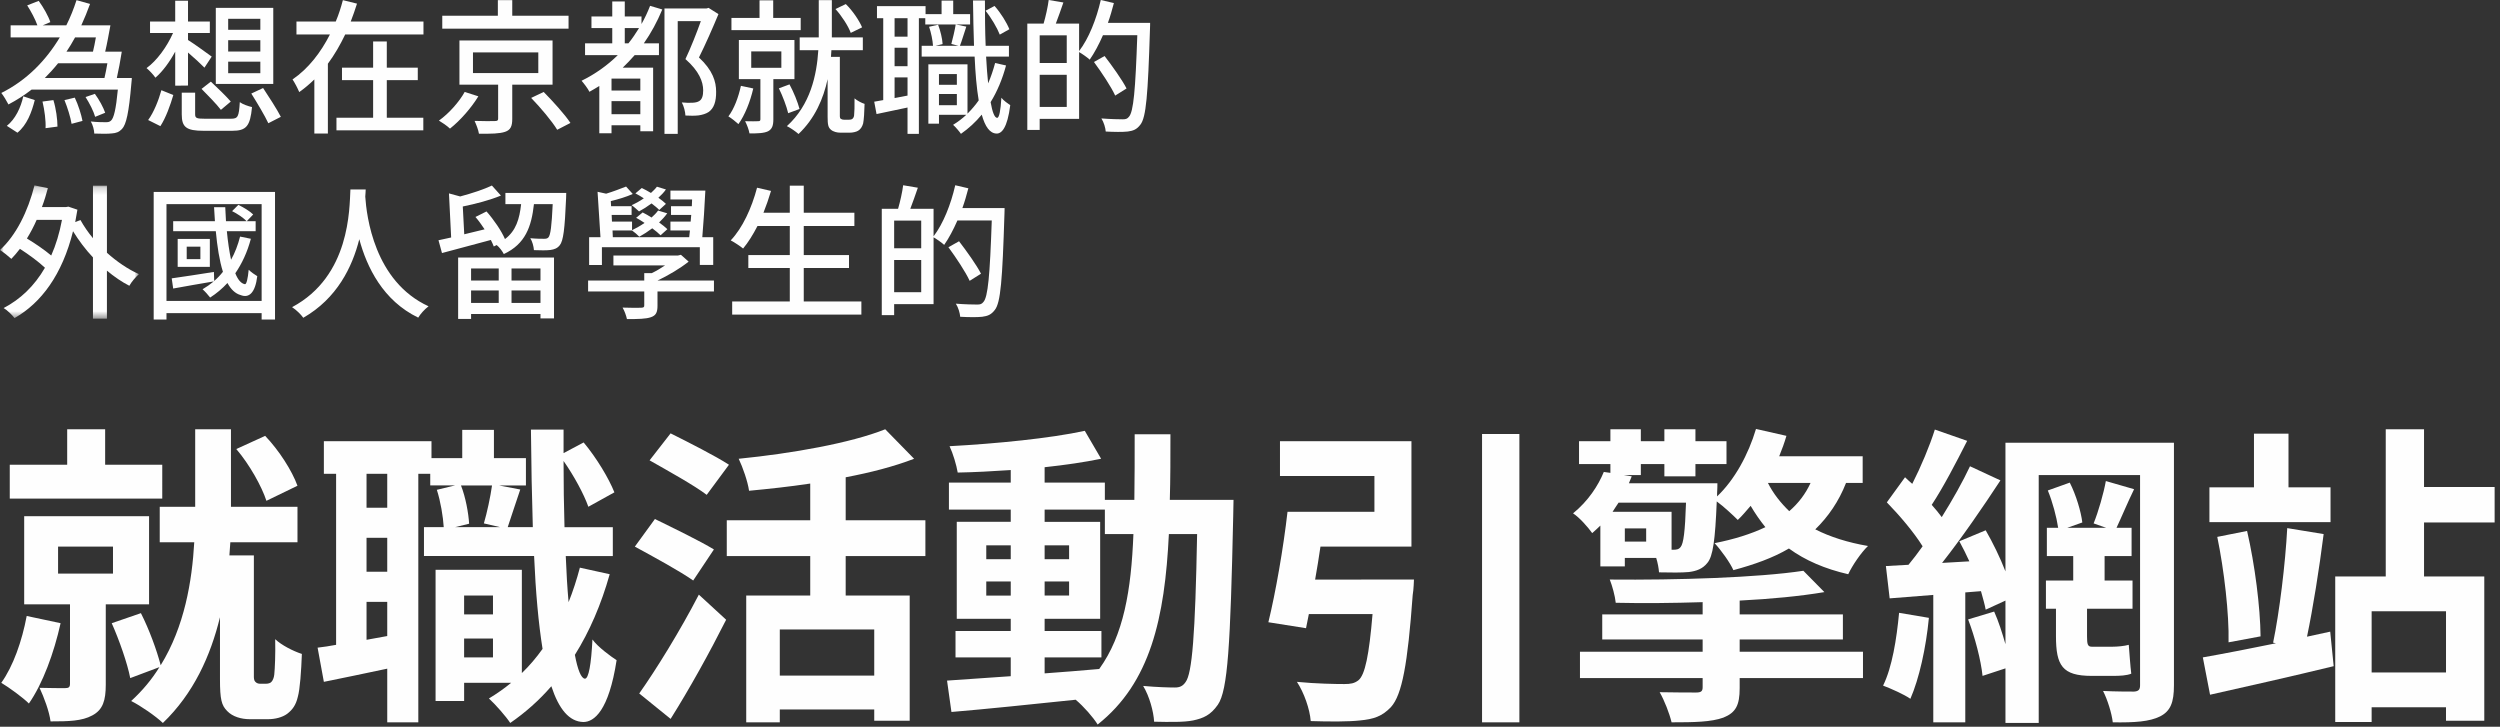
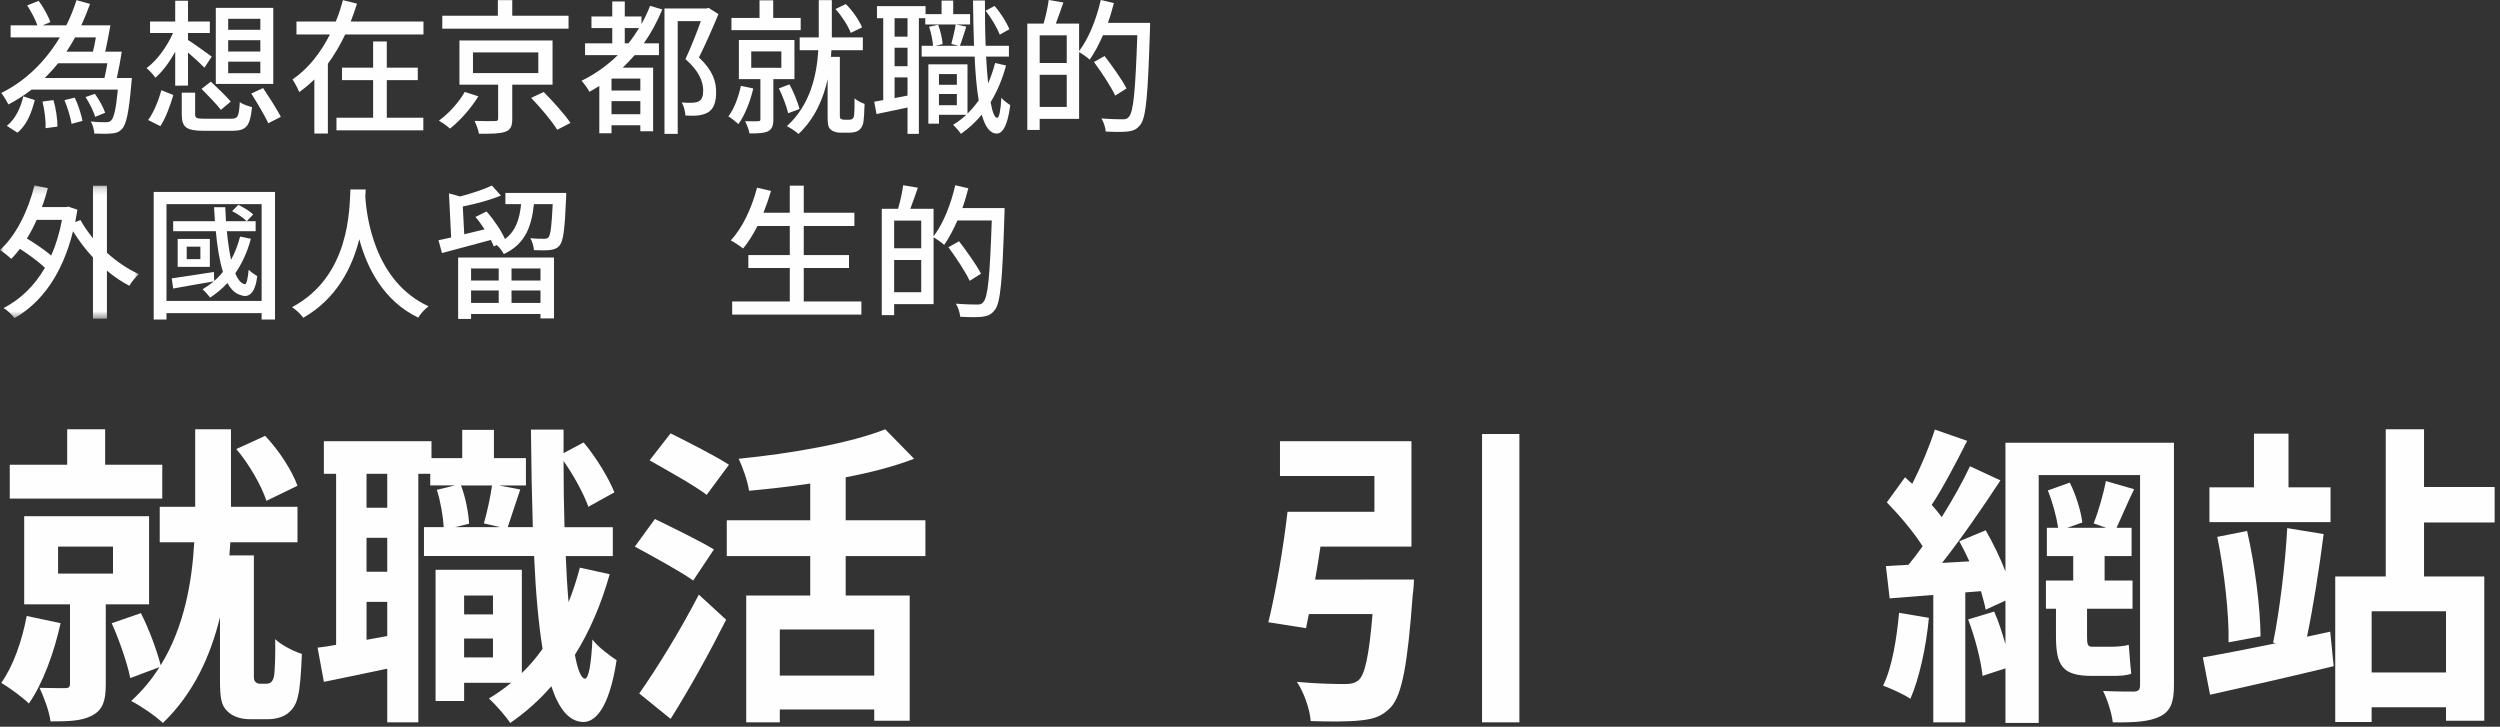
<svg xmlns="http://www.w3.org/2000/svg" height="100" viewBox="0 0 344 100" width="344">
  <rect x="0" y="0" width="344" height="100" fill="#333333" stroke="none" />
  <mask id="a" fill="#fff">
    <path d="m0 .179v18.338h19.118v-18.338z" fill="#fff" fill-rule="evenodd" />
  </mask>
  <g fill="#fefefe" fill-rule="evenodd">
    <path d="m13.093 16.076c-.201-.741-.781-1.882-1.322-2.723l1.281-.441c.601.801 1.182 1.903 1.422 2.603zm-2.763-10.93c-.36.681-.761 1.321-1.181 1.961h3.643c.14-.58.281-1.261.4-1.961zm-.04 8.288c.48 1.001.9 2.342 1.061 3.204l-1.502.4c-.14-.881-.561-2.242-.981-3.264zm-2.302-4.725c-.561.701-1.181 1.382-1.822 2.023h8.208c.14-.601.28-1.302.401-2.023zm-.641 5.065c.361 1.162.561 2.663.561 3.644l-1.641.22c.06-.981-.14-2.502-.42-3.664zm-6.406 3.544c1.161-.921 1.922-2.502 2.262-4.064l1.581.52c-.42 1.682-1.081 3.425-2.382 4.485zm17.197-6.586s-.02.5-.06.74c-.34 4.003-.7 5.666-1.301 6.286-.4.42-.801.56-1.381.601-.522.06-1.441.06-2.422.02-.02-.501-.2-1.202-.481-1.663.881.1 1.722.1 2.082.1.32 0 .5-.039.7-.22.381-.34.681-1.521.941-4.264h-11.872c-.981.761-2.042 1.441-3.183 2.042-.22-.44-.661-1.182-.981-1.582 3.504-1.742 6.166-4.505 8.048-7.647h-6.767v-1.663h3.683c-.28-.8-.86-1.901-1.401-2.742l1.582-.62c.66.901 1.342 2.121 1.601 2.923l-1.041.44h3.243c.561-1.121 1.021-2.282 1.401-3.463l1.862.521c-.361 1.001-.76 1.982-1.201 2.942h4.005c-.221 1.181-.461 2.563-.721 3.624h2.283c-.181 1.181-.442 2.563-.681 3.624z" />
    <path d="m36.201 12.112c.821 1.241 1.922 2.942 2.443 3.964l-1.722.881c-.48-1.041-1.541-2.803-2.342-4.084zm-4.804-2.042h4.425v-1.582h-4.425zm0-2.982h4.425v-1.561h-4.425zm0-2.983h4.425v-1.521h-4.425zm-1.702 7.447h7.907v-10.471h-7.907zm-.681-.32c.9.841 2.122 2.022 2.742 2.742l-1.361 1.141c-.561-.74-1.762-1.982-2.663-2.883zm2.782 5.104c.941 0 1.081-.28 1.201-2.282.401.3 1.161.56 1.682.681-.26 2.643-.782 3.263-2.743 3.263h-3.904c-2.403 0-3.023-.5-3.023-2.262v-2.983h1.842v2.964c0 .54.2.62 1.341.62zm-11.411.18c.781-1.061 1.441-2.722 1.822-4.104l1.642.661c-.401 1.38-1.041 3.163-1.782 4.283zm3.723-4.724v-4.685c-.78 1.441-1.742 2.742-2.723 3.584-.28-.421-.841-1.001-1.22-1.321 1.401-1.001 2.802-2.924 3.643-4.825h-3.163v-1.582h3.463v-2.863h1.762v2.863h3.003v1.582h-3.003v.96c.761.461 2.742 1.903 3.263 2.282l-1.001 1.522c-.481-.5-1.441-1.382-2.262-2.082v4.544z" />
    <path d="m53.223 16.196h5.025v1.742h-11.952v-1.742h5.045v-5.166h-4.284v-1.721h4.284v-3.603h1.881v3.603h4.264v1.721h-4.264zm5.046-13.233v1.781h-10.771c-.681 1.422-1.461 2.783-2.382 4.024v9.61h-1.862v-7.447c-.64.62-1.341 1.221-2.081 1.742-.201-.501-.621-1.301-.921-1.742 2.203-1.502 3.905-3.744 5.145-6.187h-4.605v-1.781h5.406c.42-.981.721-1.962.981-2.943l1.943.48c-.26.821-.541 1.642-.862 2.463z" />
    <path d="m74.81 12.653c1.261 1.281 2.903 3.083 3.683 4.264l-1.822.941c-.701-1.161-2.282-3.043-3.583-4.385zm-9.729-2.603h8.989v-2.843h-8.989zm5.405 1.602v4.705c0 1.001-.22 1.521-.981 1.781-.76.26-1.921.281-3.603.26-.081-.521-.361-1.241-.601-1.761 1.201.04 2.462.04 2.782.02.361 0 .46-.08.46-.34v-4.664h-5.325v-6.086h12.813v6.086zm7.747-7.708h-17.377v-1.782h7.648v-2.142h1.982v2.142h7.747zm-12.412 9.309c-.961 1.581-2.482 3.323-3.903 4.444-.401-.381-1.081-.841-1.522-1.102 1.401-1.001 2.823-2.622 3.544-3.943z" />
    <path d="m98.86 1.942c-.781 1.882-1.782 4.165-2.683 5.966 1.921 1.783 2.362 3.344 2.362 4.705.02 1.342-.3 2.302-1.041 2.804-.361.24-.841.38-1.362.46-.52.06-1.181.06-1.821.02-.02-.5-.22-1.321-.501-1.801.581.06 1.102.06 1.502.04.34-.02.66-.081.881-.22.421-.24.561-.761.561-1.481 0-1.181-.561-2.663-2.442-4.304.74-1.562 1.561-3.644 2.122-5.225h-3.183v15.515h-1.823v-17.257h5.786l.281-.081zm-12.392 4.025c.54-.661 1.001-1.361 1.462-2.102h-1.962v2.102zm-2.323 9.749h3.964v-1.802h-3.964zm0-3.263h3.964v-1.641h-3.964zm6.987-11.151c-.701 1.681-1.542 3.243-2.543 4.665h2.083v1.621h-3.343c-.521.601-1.081 1.181-1.642 1.722h4.184v8.749h-1.761v-.821h-3.964v1.101h-1.681v-6.507c-.441.26-.881.541-1.361.801-.18-.4-.761-1.161-1.081-1.521 1.841-.901 3.543-2.102 4.985-3.524h-4.504v-1.621h3.743v-2.102h-2.862v-1.601h2.862v-2.063h1.722v2.063h2.302v1.041c.441-.781.841-1.621 1.181-2.502z" />
    <path d="m117.063 4.525c-.341-.941-1.222-2.303-2.102-3.284l1.422-.681c.961.941 1.841 2.262 2.242 3.203zm-.28 11.951c.16 0 .38-.02.5-.119.1-.081.221-.241.241-.481.04-.38.08-1.281.06-2.342.341.3.941.62 1.382.761-.02 1.062-.1 2.242-.2 2.702-.14.46-.341.781-.701 1.001-.28.16-.74.26-1.181.26h-1.221c-.48 0-1.001-.121-1.342-.42-.36-.321-.441-.681-.441-1.782v-5.166c-.58 2.683-1.741 5.406-4.003 7.547-.36-.32-1.121-.86-1.601-1.081 3.244-2.943 4.104-7.027 4.324-10.451h-2.563v-1.761h2.623v-.58-4.545h1.801v4.545.58h4.264v1.761h-4.324c-.02.3-.039.601-.06.921h1.221v8.187c0 .16.041.281.14.341.12.079.26.119.42.119zm-8.329-.9c-.22-.94-.76-2.362-1.281-3.423l1.462-.541c.58 1.062 1.141 2.463 1.381 3.384zm-5.084-6.246h4.144v-2.262h-4.144zm3.043 1.561v5.526c0 .841-.16 1.341-.721 1.642-.58.28-1.421.3-2.563.3-.08-.501-.361-1.222-.6-1.682.8.02 1.561.02 1.801 0 .24 0 .3-.08.3-.28v-5.506h-2.962v-5.385h7.647v5.385zm3.763-6.746h-9.53v-1.682h3.865v-2.422h1.882v2.422h3.783zm-6.526 8.027c-.42 1.822-1.161 3.683-2.042 4.905-.32-.3-1.001-.841-1.381-1.062.801-1.06 1.381-2.642 1.722-4.203z" />
    <path d="m137.569 4.764c-.36-.921-1.161-2.302-1.962-3.284l1.241-.66c.861.96 1.682 2.302 2.042 3.203zm-8.368 9.709h2.463v-1.541h-2.463zm0-2.802h2.463v-1.482h-2.463zm9.23-2.663c-.5 1.882-1.221 3.583-2.122 5.045.24 1.361.54 2.163.901 2.163.28 0 .48-1.001.58-2.764.281.38.961.841 1.221 1.021-.401 3.164-1.201 3.924-1.882 3.904-.92-.02-1.581-.941-2.041-2.602-.841 1.021-1.802 1.902-2.862 2.642-.181-.28-.742-.941-1.081-1.241.66-.4 1.261-.861 1.822-1.381h-3.764v1.221h-1.461v-8.168h5.385v6.787c.561-.561 1.081-1.161 1.542-1.822-.281-1.662-.46-3.704-.561-6.027h-7.287v-1.481h1.561c-.041-.721-.26-1.822-.54-2.622l1.241-.28c.32.82.58 1.921.62 2.662l-.981.241h3.182l-1.001-.26c.201-.741.481-1.902.601-2.683l1.461.3c-.32.921-.601 1.942-.881 2.643h1.941c-.06-1.921-.12-4.024-.14-6.246h1.641c0 2.182.02 4.304.1 6.246h3.203v1.481h-3.142c.079 1.342.16 2.583.28 3.684.38-.881.701-1.822.961-2.802zm-13.554 4.144v-2.502h-1.782v2.843zm-1.782-4.043h1.782v-2.542h-1.782zm0-4.065h1.782v-2.542h-1.782zm10.39-1.681h-6.166v-.861h-.881v15.916h-1.562v-3.623c-1.521.32-3.003.64-4.264.9l-.32-1.701c.38-.06.8-.14 1.241-.221v-11.271h-.861v-1.661h6.686v1.1h2.203v-1.862h1.601v1.862h2.322z" />
    <path d="m153.451 13.153c-.561-1.221-1.862-3.183-2.924-4.624l1.463-.821c1.06 1.381 2.422 3.283 3.022 4.464zm-10.39 1.562h3.723v-4.425h-3.723zm0-6.046h3.723v-3.804h-3.723zm15.195-5.526s0 .641-.02.881c-.281 9.029-.522 12.132-1.322 13.133-.5.661-.981.841-1.742.942-.7.079-1.881.06-3.022 0-.04-.501-.26-1.281-.601-1.802 1.281.1 2.442.12 2.942.12.401 0 .621-.06.841-.34.641-.661.902-3.684 1.161-11.232h-4.725c-.56 1.281-1.18 2.443-1.822 3.363-.3-.28-1.001-.78-1.461-1.041v9.19h-5.425v1.521h-1.702v-14.634h2.242c.281-.961.581-2.283.701-3.243l2.022.34c-.34 1.001-.721 2.063-1.041 2.903h3.203v3.783c1.321-1.721 2.382-4.384 2.983-7.026l1.802.42c-.241.92-.501 1.841-.821 2.722z" />
    <path d="m5.045 4.924c-.401.921-.861 1.782-1.341 2.563 1.161.7 2.442 1.581 3.343 2.342.641-1.441 1.141-3.084 1.481-4.905zm9.669 4.525c1.361 1.221 2.883 2.262 4.404 2.942-.42.36-1.041 1.081-1.321 1.601-1.062-.54-2.102-1.261-3.084-2.082v6.607h-1.921v-8.429c-1.041-1.1-1.962-2.342-2.743-3.603-1.481 5.986-4.384 9.869-8.048 11.952-.32-.42-1.041-1.121-1.502-1.381 2.302-1.201 4.225-3.023 5.686-5.546-.861-.82-2.202-1.801-3.444-2.602-.38.501-.78.961-1.18 1.382-.341-.32-1.121-.941-1.562-1.222 2.202-2.002 3.844-5.304 4.745-8.888l1.842.381c-.241.9-.5 1.761-.821 2.602h3.304l.34-.06 1.241.42c-.1.58-.2 1.161-.3 1.702l.721-.281c.46.841 1.041 1.682 1.721 2.503v-7.227h1.921z" mask="url(#a)" transform="translate(0 25.33)" />
    <path d="m25.691 35.659h1.881v-1.721h-1.881zm-1.242 1.061h4.425v-3.843h-4.425zm10.071-3.864c-.482 1.822-1.222 3.404-2.142 4.745.34.861.78 1.402 1.301 1.502.24.08.42-.741.541-1.983.3.301.86.701 1.181.881-.281 2.282-1.121 3.062-2.283 2.603-.74-.2-1.341-.782-1.822-1.663-.7.761-1.502 1.441-2.382 2.002-.2-.28-.74-.881-1.041-1.141.54-.32 1.061-.681 1.542-1.081-1.962.32-3.984.701-5.585.981l-.201-1.401c1.461-.201 3.643-.54 5.806-.881l.04 1.241c.441-.38.841-.801 1.201-1.261-.481-1.521-.781-3.463-.981-5.585h-5.865v-1.382h5.745c-.04-.641-.081-1.281-.12-1.921h1.541c.02.64.06 1.301.1 1.921h2.822c-.4-.46-1.26-1.021-1.982-1.381l.861-.861c.721.34 1.601.881 2.042 1.321l-.881.921h1.22v1.382h-3.963c.14 1.441.34 2.803.58 3.923.54-.961.941-2.022 1.241-3.183zm-11.612 8.549h13.093v-13.314h-13.093zm14.935-14.995v17.558h-1.842v-.881h-13.093v.881h-1.761v-17.558z" />
    <path d="m50.32 26.07c-.02.28-.02.62-.06.981.18 2.662 1.22 11.651 8.708 15.095-.58.441-1.121 1.061-1.421 1.561-4.845-2.342-7.067-6.927-8.108-10.791-.961 3.824-3.063 8.148-7.707 10.811-.341-.482-.941-1.062-1.542-1.462 8.008-4.264 7.888-13.554 8.027-16.196z" />
    <path d="m70.386 41.685h3.984v-1.721h-3.984zm0-3.082h3.984v-1.662h-3.984zm-5.566 3.082h3.804v-1.721h-3.804zm0-3.082h3.804v-1.662h-3.804zm-1.781-3.163h13.192v8.368h-1.862v-.601h-9.549v.681h-1.781zm14.874-8.889s-.02.481-.02.74c-.18 4.244-.38 5.866-.881 6.467-.34.42-.74.561-1.281.64-.5.061-1.361.061-2.262.02-.04-.52-.221-1.201-.501-1.641.821.08 1.561.08 1.882.08.281 0 .46-.02.62-.2.281-.34.441-1.522.581-4.565h-2.582c-.341 3.104-1.181 5.486-4.145 6.867-.18-.36-.6-.94-.981-1.241l-.4.2c-.1-.28-.241-.58-.401-.9-2.382.64-4.845 1.301-6.726 1.801l-.481-1.761c.521-.1 1.101-.241 1.742-.381l-.3-6.065 1.542.42c1.582-.42 3.284-.981 4.364-1.502l1.241 1.382c-1.502.62-3.463 1.141-5.246 1.501l.201 3.824 2.802-.681c-.4-.6-.821-1.201-1.261-1.701l1.521-.761c1.001 1.121 2.063 2.683 2.542 3.803 1.522-1.141 2.002-2.782 2.222-4.805h-2.162v-1.541z" />
-     <path d="m90.712 28.893c-.26-.28-.64-.58-1.061-.901-.56.42-1.161.801-1.721 1.101-.22-.2-.721-.661-1.021-.861.581-.26 1.161-.58 1.681-.941-.38-.26-.78-.48-1.161-.68l.881-.741c.4.2.841.42 1.261.681.3-.281.601-.561.821-.861l1.241.38c-.281.401-.641.781-1.041 1.141.42.3.781.581 1.041.841zm-7.888 7.567h-1.761v-3.824h1.561l-.4-6.246 1.181.26c.941-.281 2.022-.701 2.742-.981l.921 1.02c-.881.401-2.022.741-3.023.981l.041.701h2.822v1.201h-2.743l.041.921h2.763v1.181c.58-.281 1.18-.62 1.721-1.001-.38-.26-.78-.5-1.161-.7l.901-.74c.401.199.821.44 1.221.7.34-.3.661-.62.901-.961l1.261.38c-.32.44-.7.861-1.121 1.261.44.321.86.641 1.141.921l-.941.841c-.28-.28-.681-.62-1.141-.961-.581.44-1.201.841-1.782 1.161-.22-.24-.701-.661-1.001-.861h-2.683l.039.921h10.511l.1-.921h-2.683v-1.221h2.783l.079-.921h-2.782v-1.201h2.863l.04-.921h-2.983v-1.222h4.805c-.1 2.062-.26 4.605-.42 6.406h1.502v3.824h-1.842v-2.442h-13.474zm15.415 3.643h-7.768v1.962c0 .901-.201 1.342-.901 1.581-.68.241-1.742.261-3.303.261-.1-.481-.34-1.142-.601-1.582 1.121.04 2.283.04 2.563.02.34-.02.42-.079.42-.32v-1.922h-7.727v-1.501h7.727v-1.021h1.041c.621-.3 1.262-.681 1.822-1.061h-7.107v-1.361h8.888l.401-.1 1.061.942c-1.182.94-2.803 1.901-4.284 2.602h7.768z" />
    <path d="m118.525 41.485v1.802h-17.778v-1.802h7.928v-4.604h-5.705v-1.783h5.705v-4.003h-4.444c-.621 1.201-1.281 2.262-1.982 3.103-.38-.32-1.201-.861-1.702-1.121 1.622-1.702 2.883-4.444 3.623-7.247l1.922.441c-.3 1.02-.66 2.042-1.041 3.003h3.624v-3.723h1.922v3.723h6.966v1.822h-6.966v4.003h6.226v1.783h-6.226v4.604z" />
    <path d="m133.425 38.642c-.561-1.221-1.862-3.183-2.923-4.624l1.462-.821c1.06 1.381 2.422 3.283 3.022 4.464zm-10.39 1.562h3.723v-4.425h-3.723zm0-6.046h3.723v-3.804h-3.723zm15.195-5.526s0 .641-.02.881c-.281 9.029-.522 12.132-1.322 13.133-.5.661-.981.841-1.742.942-.7.079-1.881.06-3.022 0-.04-.501-.26-1.281-.601-1.802 1.281.1 2.442.12 2.942.12.401 0 .621-.06.841-.34.641-.661.902-3.684 1.161-11.232h-4.725c-.56 1.281-1.18 2.443-1.822 3.363-.3-.28-1.001-.78-1.461-1.041v9.19h-5.425v1.521h-1.702v-14.634h2.242c.281-.961.581-2.283.701-3.243l2.022.34c-.34 1.001-.721 2.063-1.041 2.903h3.203v3.783c1.321-1.721 2.382-4.384 2.983-7.026l1.802.42c-.241.92-.501 1.841-.821 2.722z" />
    <path d="m36.659 68.912c-.648-1.986-2.331-5.009-4.145-7.124l3.971-1.813c1.943 2.029 3.714 4.836 4.447 6.864zm-.043 25.17c.259 0 .605-.086.734-.259.173-.173.345-.561.388-.993.086-.821.173-2.72.129-4.879.864.82 2.462 1.641 3.67 2.03-.086 2.331-.259 4.879-.561 5.915-.26 1.123-.735 1.771-1.468 2.331-.648.474-1.641.734-2.634.734h-2.504c-1.165 0-2.374-.345-3.109-1.122-.777-.777-.993-1.597-.993-4.361v-8.548c-1.296 5.31-3.626 10.491-7.858 14.55-.993-.95-3.065-2.375-4.361-3.023 1.555-1.424 2.85-2.979 3.887-4.663l-4.016 1.511c-.388-2.029-1.51-5.224-2.547-7.555l4.016-1.382c1.122 2.202 2.201 5.138 2.72 7.167 3.281-5.311 4.317-11.57 4.62-16.924h-4.75v-4.879h4.879v-10.665h4.922v10.665h9.153v4.879h-9.239c-.044.603-.086 1.208-.129 1.812h3.367v16.709c0 .216.043.518.173.648.173.216.431.302.69.302zm-28.625-15.154h7.556v-3.713h-7.556zm6.563 4.232v11.053c0 2.158-.389 3.454-1.857 4.23-1.424.777-3.238.821-5.742.821-.173-1.382-.907-3.325-1.511-4.619 1.425.042 3.022.042 3.497.042.518 0 .691-.13.691-.605v-10.923h-6.304v-12.133h17.184v12.133zm7.772-14.55h-20.983v-4.662h7.901v-4.879h5.224v4.879h7.859zm-13.989 17.141c-.907 4.101-2.461 8.332-4.361 11.052-.82-.82-2.72-2.201-3.8-2.848 1.641-2.288 2.85-5.743 3.498-9.197z" />
    <path d="m63.862 90.456h3.972v-2.591h-3.972zm0-5.915h3.972v-2.591h-3.972zm-.432-17.745c.648 1.641 1.037 3.842 1.122 5.267l-1.943.475h6.217l-2.245-.518c.432-1.468.907-3.67 1.123-5.224zm-10.146 20.724v-4.707h-2.848v5.224zm-2.849-8.852h2.849v-4.662h-2.849zm0-8.807h2.849v-4.662h-2.849zm33.46 9.153c-1.166 4.145-2.764 7.857-4.792 11.095.388 2.073.863 3.238 1.382 3.281.518 0 .863-1.986 1.036-5.396.734 1.035 2.59 2.374 3.324 2.849-1.079 6.994-3.107 8.506-4.576 8.506-1.943-.043-3.367-1.77-4.404-4.922-1.683 1.943-3.583 3.626-5.656 5.052-.561-.864-2.029-2.548-2.935-3.368 1.079-.649 2.115-1.382 3.065-2.158h-6.475v2.503h-3.929v-18.047h11.872v14.205c1.037-.994 1.986-2.116 2.85-3.325-.562-3.498-.95-7.814-1.165-12.779h-15.154v-3.972h2.72c-.086-1.425-.431-3.542-.949-5.138l2.503-.604h-3.411v-1.597h-1.641v34.193h-4.275v-7.383c-3.065.648-6.13 1.296-8.721 1.814l-.863-4.705c.777-.088 1.64-.216 2.547-.389v-23.53h-1.684v-4.491h14.808v2.332h4.232v-3.886h4.36v3.886h4.403v3.756h-3.713l2.935.561c-.647 1.856-1.252 3.8-1.727 5.181h3.454c-.129-4.145-.216-8.636-.259-13.427h4.49v3.238l2.763-1.468c1.77 2.115 3.454 4.922 4.232 6.865l-3.584 1.986c-.604-1.727-1.986-4.274-3.411-6.304 0 3.195.043 6.217.129 9.11h6.649v3.972h-6.476c.086 2.288.216 4.403.389 6.346.604-1.51 1.122-3.109 1.554-4.748z" />
    <path d="m107.3 92.96h12.995v-6.347h-12.995zm9.066-16.449v5.439h8.808v17.227h-4.879v-1.555h-12.995v1.77h-4.62v-17.442h8.808v-5.439h-11.484v-4.923h11.484v-5.051c-2.85.432-5.699.734-8.419.993-.173-1.252-.864-3.238-1.426-4.403 7.34-.734 15.414-2.159 20.163-4.059l3.972 4.059c-2.806 1.079-6.002 1.899-9.412 2.547v5.915h10.967v4.923zm-19.126-8.419c-1.683-1.295-5.353-3.324-7.857-4.748l2.892-3.714c2.418 1.209 6.174 3.109 8.03 4.318zm-9.282 27.329c2.288-3.238 5.612-8.591 8.203-13.6l3.756 3.454c-2.288 4.534-5.008 9.455-7.641 13.643zm7.426-15.543c-1.77-1.252-5.483-3.281-8.03-4.663l2.763-3.799c2.375 1.166 6.217 3.022 8.117 4.188z" />
-     <path d="m143.741 81.95h3.367v-1.943h-3.367zm0-5.008h3.367v-1.9h-3.367zm0 15.715c2.461-.173 5.009-.388 7.512-.604 3.367-4.663 4.404-10.836 4.706-18.565h-3.929v-3.368h-8.289v1.685h7.641v13.34h-7.641v1.685h7.815v3.626h-7.815zm-8.03-10.706h3.368v-1.943h-3.368zm0-5.009h3.368v-1.9h-3.368zm34.022-8.16s-.044 1.684-.044 2.288c-.388 17.659-.734 23.919-2.115 25.905-.994 1.425-1.986 1.856-3.411 2.158-1.295.259-3.281.216-5.353.173-.086-1.425-.648-3.497-1.511-4.922 1.899.172 3.54.216 4.361.216.647 0 1.079-.173 1.467-.735.907-1.165 1.339-6.432 1.597-20.377h-3.886c-.561 11.57-2.547 20.465-9.8 26.206-.647-1.036-1.899-2.461-3.022-3.411-6.217.648-12.434 1.296-17.097 1.684l-.605-4.317c2.418-.173 5.44-.388 8.765-.605v-2.59h-7.599v-3.626h7.599v-1.685h-7.427v-13.34h7.427v-1.685h-8.506v-3.713h8.506v-1.727c-2.505.172-4.966.302-7.297.345-.173-1.036-.648-2.633-1.123-3.627 6.391-.344 13.86-1.079 18.609-2.115l2.245 3.843c-2.288.475-4.966.863-7.772 1.165v2.116h8.289v2.375h4.058c.044-2.85.044-5.829.044-9.024h4.921c0 3.153 0 6.174-.085 9.024z" />
    <path d="m203.93 99.392h5.137v-39.677h-5.137zm-9.369-19.644s-.043 1.425-.173 2.116c-.691 9.542-1.468 13.73-2.979 15.413-1.209 1.296-2.418 1.684-4.274 1.856-1.511.173-4.145.173-6.779.087-.129-1.641-.907-3.886-1.899-5.397 2.59.259 5.354.302 6.519.302.864 0 1.382-.086 1.943-.518.907-.733 1.468-3.454 1.943-9.11h-8.764c-.129.691-.26 1.339-.389 1.943l-5.181-.82c.993-4.058 2.072-10.233 2.633-15.197h11.959v-4.923h-12.995v-4.792h18.09v14.507h-12.52c-.216 1.512-.475 3.066-.734 4.534z" />
-     <path d="m243.264 66.45c.735 1.468 1.771 2.763 2.936 3.886 1.252-1.079 2.244-2.374 2.935-3.886zm-19.687 8.074h2.936v-1.813h-2.936zm6.605 1.123c.518 0 .82-.043 1.079-.389.388-.474.605-2.072.735-6.087h-9.283c-.303.432-.562.863-.82 1.252h8.117v5.224zm9.197 14.031h16.967v3.627h-16.967v1.382c0 2.331-.518 3.367-2.245 4.058-1.684.604-3.972.647-7.124.647-.302-1.252-.993-3.022-1.641-4.145 1.986.043 4.403.043 5.009.043.69 0 .906-.172.906-.734v-1.252h-16.881v-3.627h16.881v-1.683h-13.816v-3.454h13.816v-1.684c-4.058.129-8.16.173-11.959.086-.087-.907-.476-2.331-.821-3.195 9.24.086 20.378-.259 26.639-1.208l2.892 2.935c-3.324.562-7.383.95-11.657 1.166v1.899h14.204v3.454h-14.204zm14.636-23.228c-.994 2.547-2.462 4.663-4.232 6.39 2.03 1.037 4.49 1.814 7.253 2.288-.949.907-2.158 2.677-2.72 3.886-3.194-.734-5.915-1.899-8.161-3.54-2.201 1.295-4.748 2.201-7.641 2.979-.431-.994-1.727-2.807-2.59-3.714 2.633-.518 5.007-1.251 6.994-2.201-.734-.907-1.425-1.9-2.029-2.936-.605.69-1.166 1.381-1.771 1.943-.647-.648-1.943-1.857-2.893-2.548-.216 5.312-.518 7.556-1.295 8.463-.648.82-1.511 1.123-2.547 1.252-.907.086-2.504.086-4.102.043-.042-.562-.172-1.296-.388-1.986h-4.317v1.166h-3.367v-5.613c-.346.345-.734.691-1.123 1.036-.605-.863-1.813-2.201-2.633-2.72 2.072-1.685 3.454-3.8 4.231-5.699l.907.129v-1.208h-4.317v-3.152h4.317v-1.641h4.189v1.641h3.238v-1.641h4.274v1.641h4.274v3.152h-4.274v1.684h-4.274v-1.684h-3.238v1.511h-2.332l1.08.173c-.129.302-.26.648-.389.95h12.176s0 .993-.043 1.424v.388c2.418-2.288 4.317-5.785 5.353-9.282l4.189.95c-.26.907-.605 1.856-.994 2.806h11.485v3.67z" />
    <path d="m290.716 88.987c.605 0 1.597-.085 2.202-.259.085 1.036.215 2.979.345 3.971-.648.26-1.554.303-2.547.303h-2.893c-4.058 0-4.922-1.424-4.922-5.482v-3.756h-1.382v-3.886h3.756v-3.367h-3.627v-3.886h1.554c-.216-1.467-.776-3.584-1.424-5.137l3.022-1.08c.864 1.684 1.554 4.015 1.727 5.483l-2.072.734h5.354l-1.727-.605c.647-1.597 1.381-4.145 1.683-5.828l3.886 1.122c-.907 1.856-1.727 3.843-2.418 5.311h2.073v3.886h-3.713v3.367h3.843v3.886h-6.26v3.8c0 1.079.087 1.424.648 1.424zm8.419 5.31c0 2.375-.475 3.541-1.899 4.276-1.469.733-3.497.863-6.519.82-.13-1.208-.735-3.152-1.339-4.317 1.727.086 3.67.086 4.274.086.605-.043.82-.259.82-.864v-28.926h-13.945v34.108h-4.577v-7.513l-3.152 1.036c-.216-2.115-1.036-5.31-1.986-7.771l3.583-1.08c.605 1.339 1.123 2.979 1.554 4.49v-6.002l-2.72 1.252c-.13-.734-.389-1.597-.648-2.547l-2.159.173v17.873h-4.403v-17.529l-6.002.474-.518-4.446 3.109-.173c.648-.776 1.296-1.641 1.943-2.547-1.208-1.943-3.196-4.274-4.922-6.044l2.504-3.454c.302.302.648.605.993.907 1.208-2.375 2.418-5.268 3.109-7.47l4.447 1.554c-1.512 2.979-3.281 6.39-4.879 8.808.519.562.994 1.166 1.382 1.685 1.511-2.419 2.893-4.879 3.886-6.995l4.188 1.943c-2.374 3.626-5.31 7.9-8.03 11.355l3.756-.216c-.432-.95-.907-1.899-1.382-2.763l3.627-1.511c.993 1.727 1.986 3.756 2.72 5.656v-17.701h23.185zm-33.719-9.281c-.389 4.101-1.339 8.375-2.547 11.138-.863-.605-2.72-1.425-3.756-1.813 1.252-2.548 1.856-6.39 2.202-10.016z" />
    <path d="m326.338 92.528h10.233v-8.419h-10.233zm7.21-20.637v7.426h8.29v19.86h-5.268v-1.857h-10.233v2.03h-5.009v-20.033h6.951v-20.249h5.268v7.945h9.714v4.879zm-26.898 16.492c.087-3.886-.604-9.93-1.554-14.507l4.101-.82c1.079 4.663 1.814 10.491 1.857 14.507zm14.032-16.535h-16.665v-4.792h6.13v-7.383h4.75v7.383h5.785zm-.044 15.067.476 4.75c-5.829 1.424-12.219 2.849-17.011 3.929l-.993-5.138c2.72-.475 6.26-1.166 10.059-1.943l-.388-.085c.863-4.145 1.684-10.837 1.943-15.76l5.009.821c-.605 4.792-1.468 10.189-2.288 14.118z" />
  </g>
</svg>